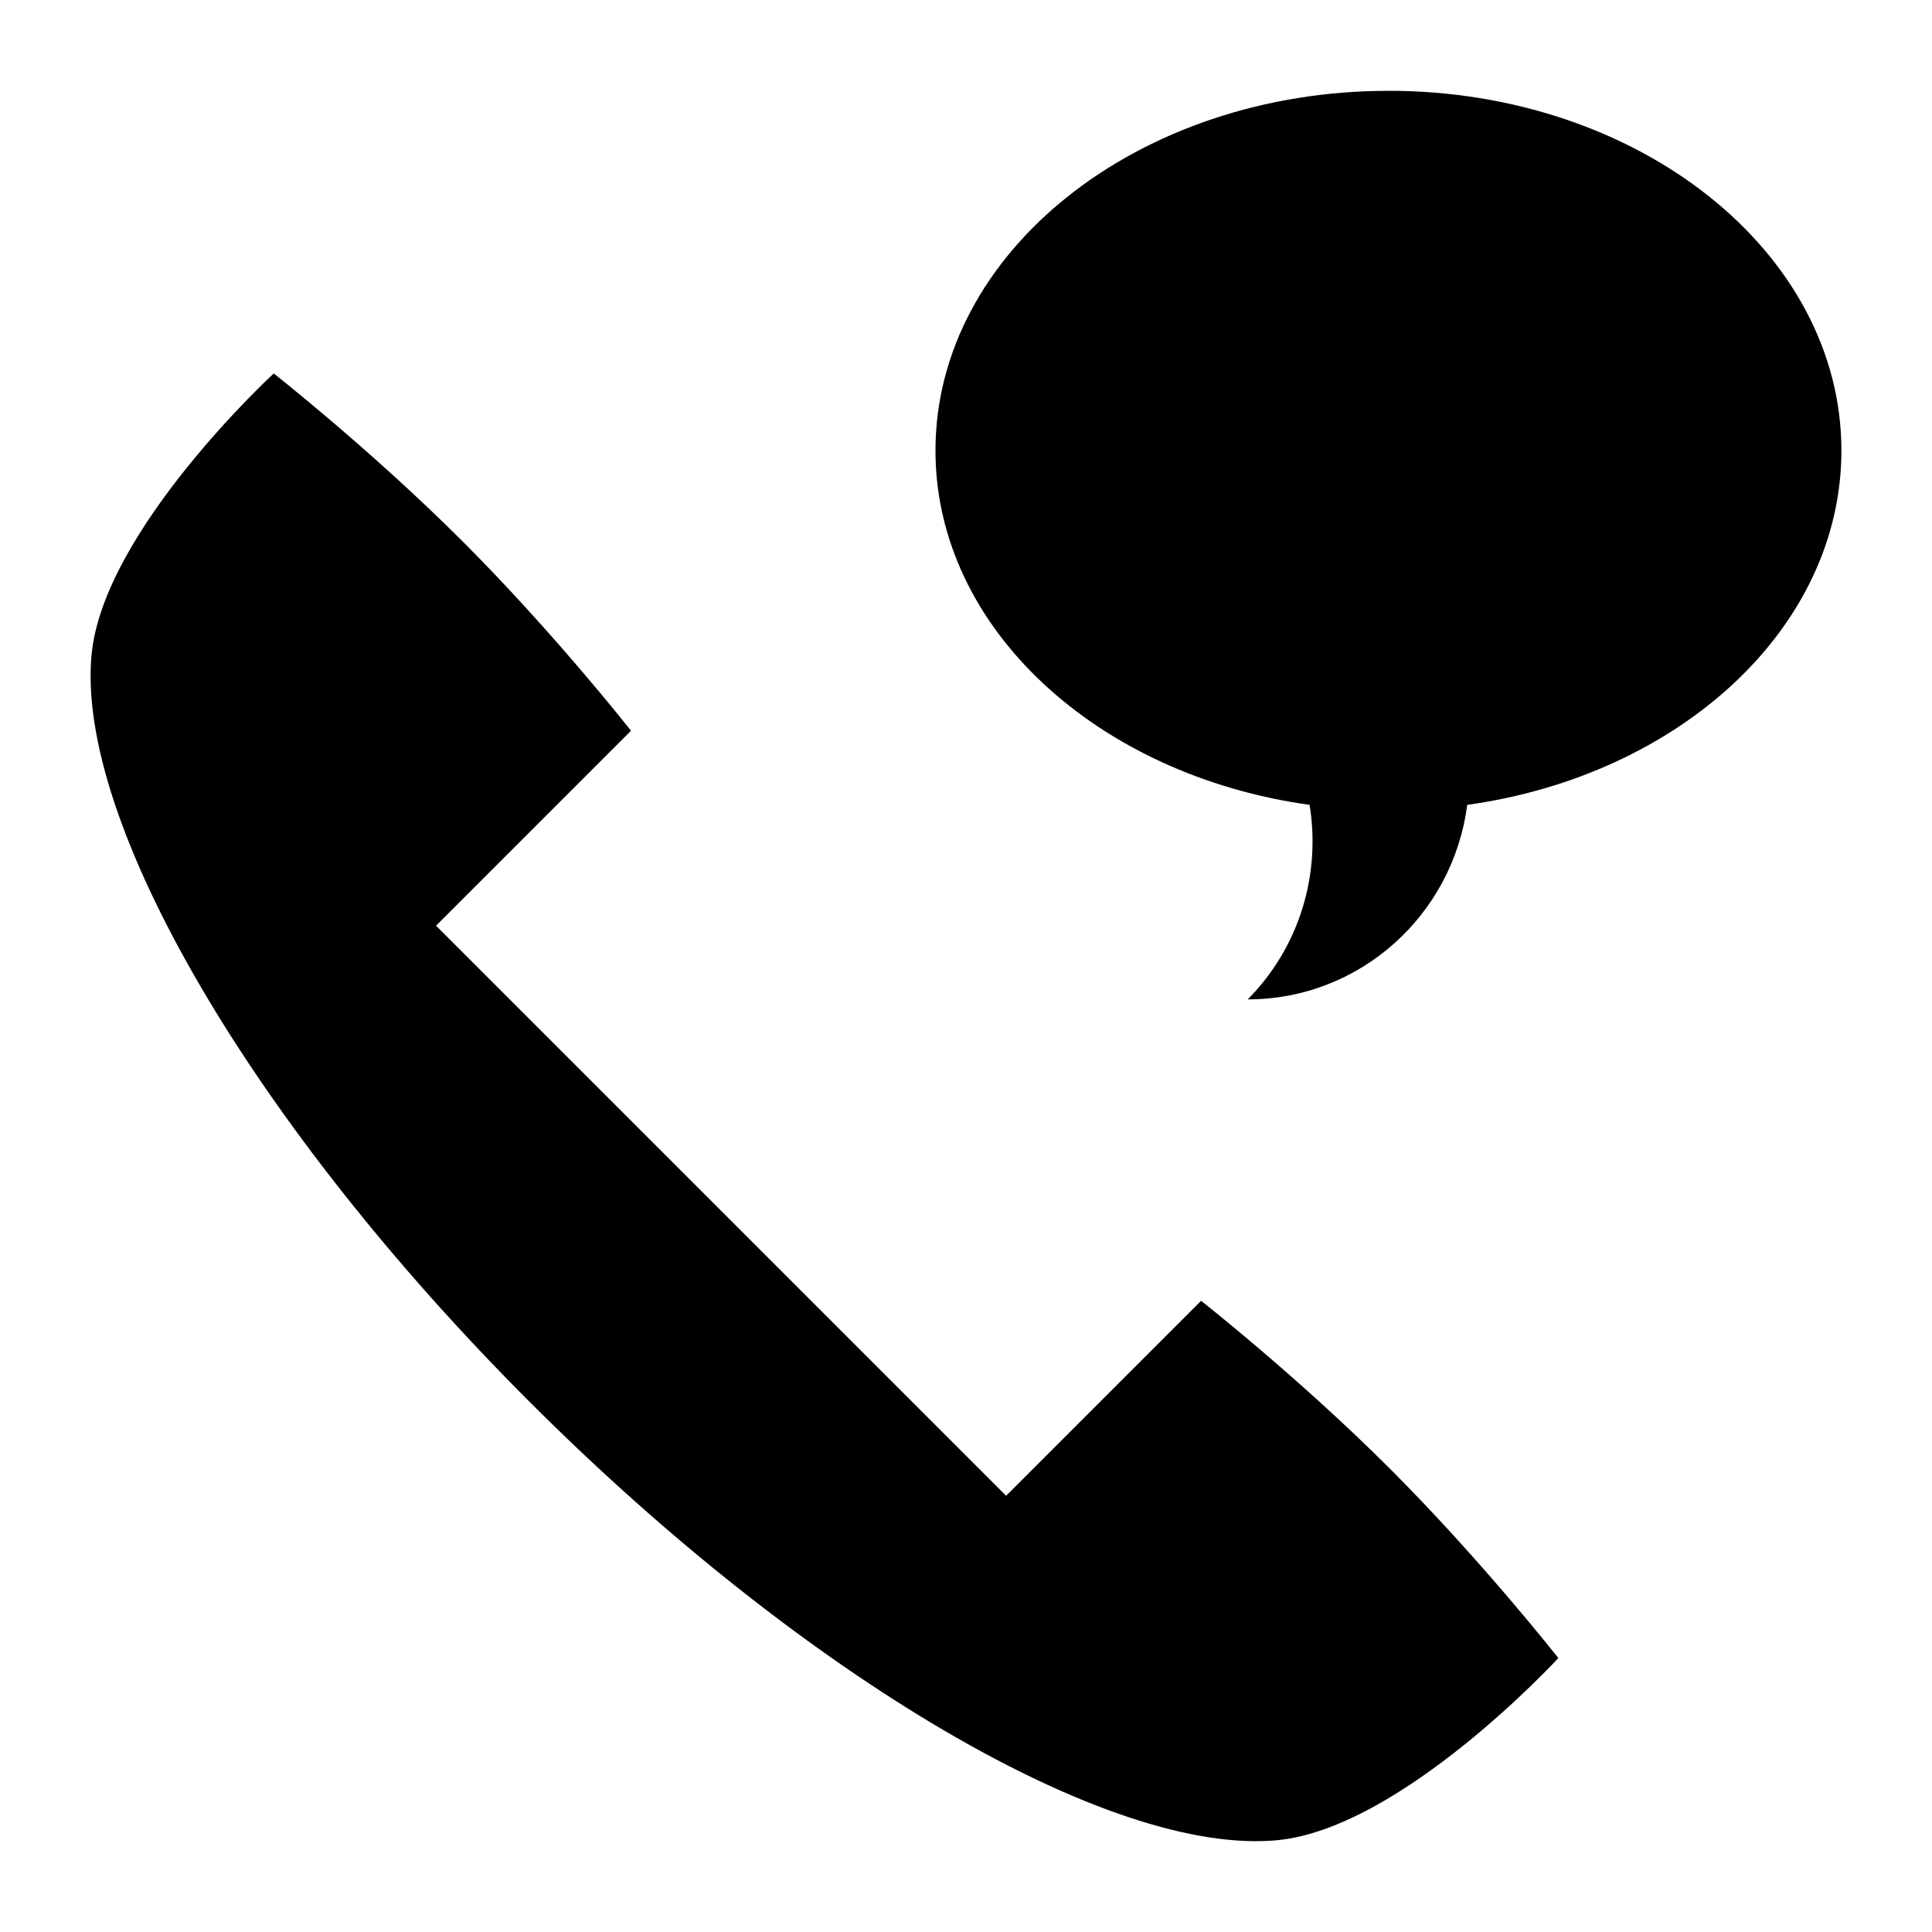
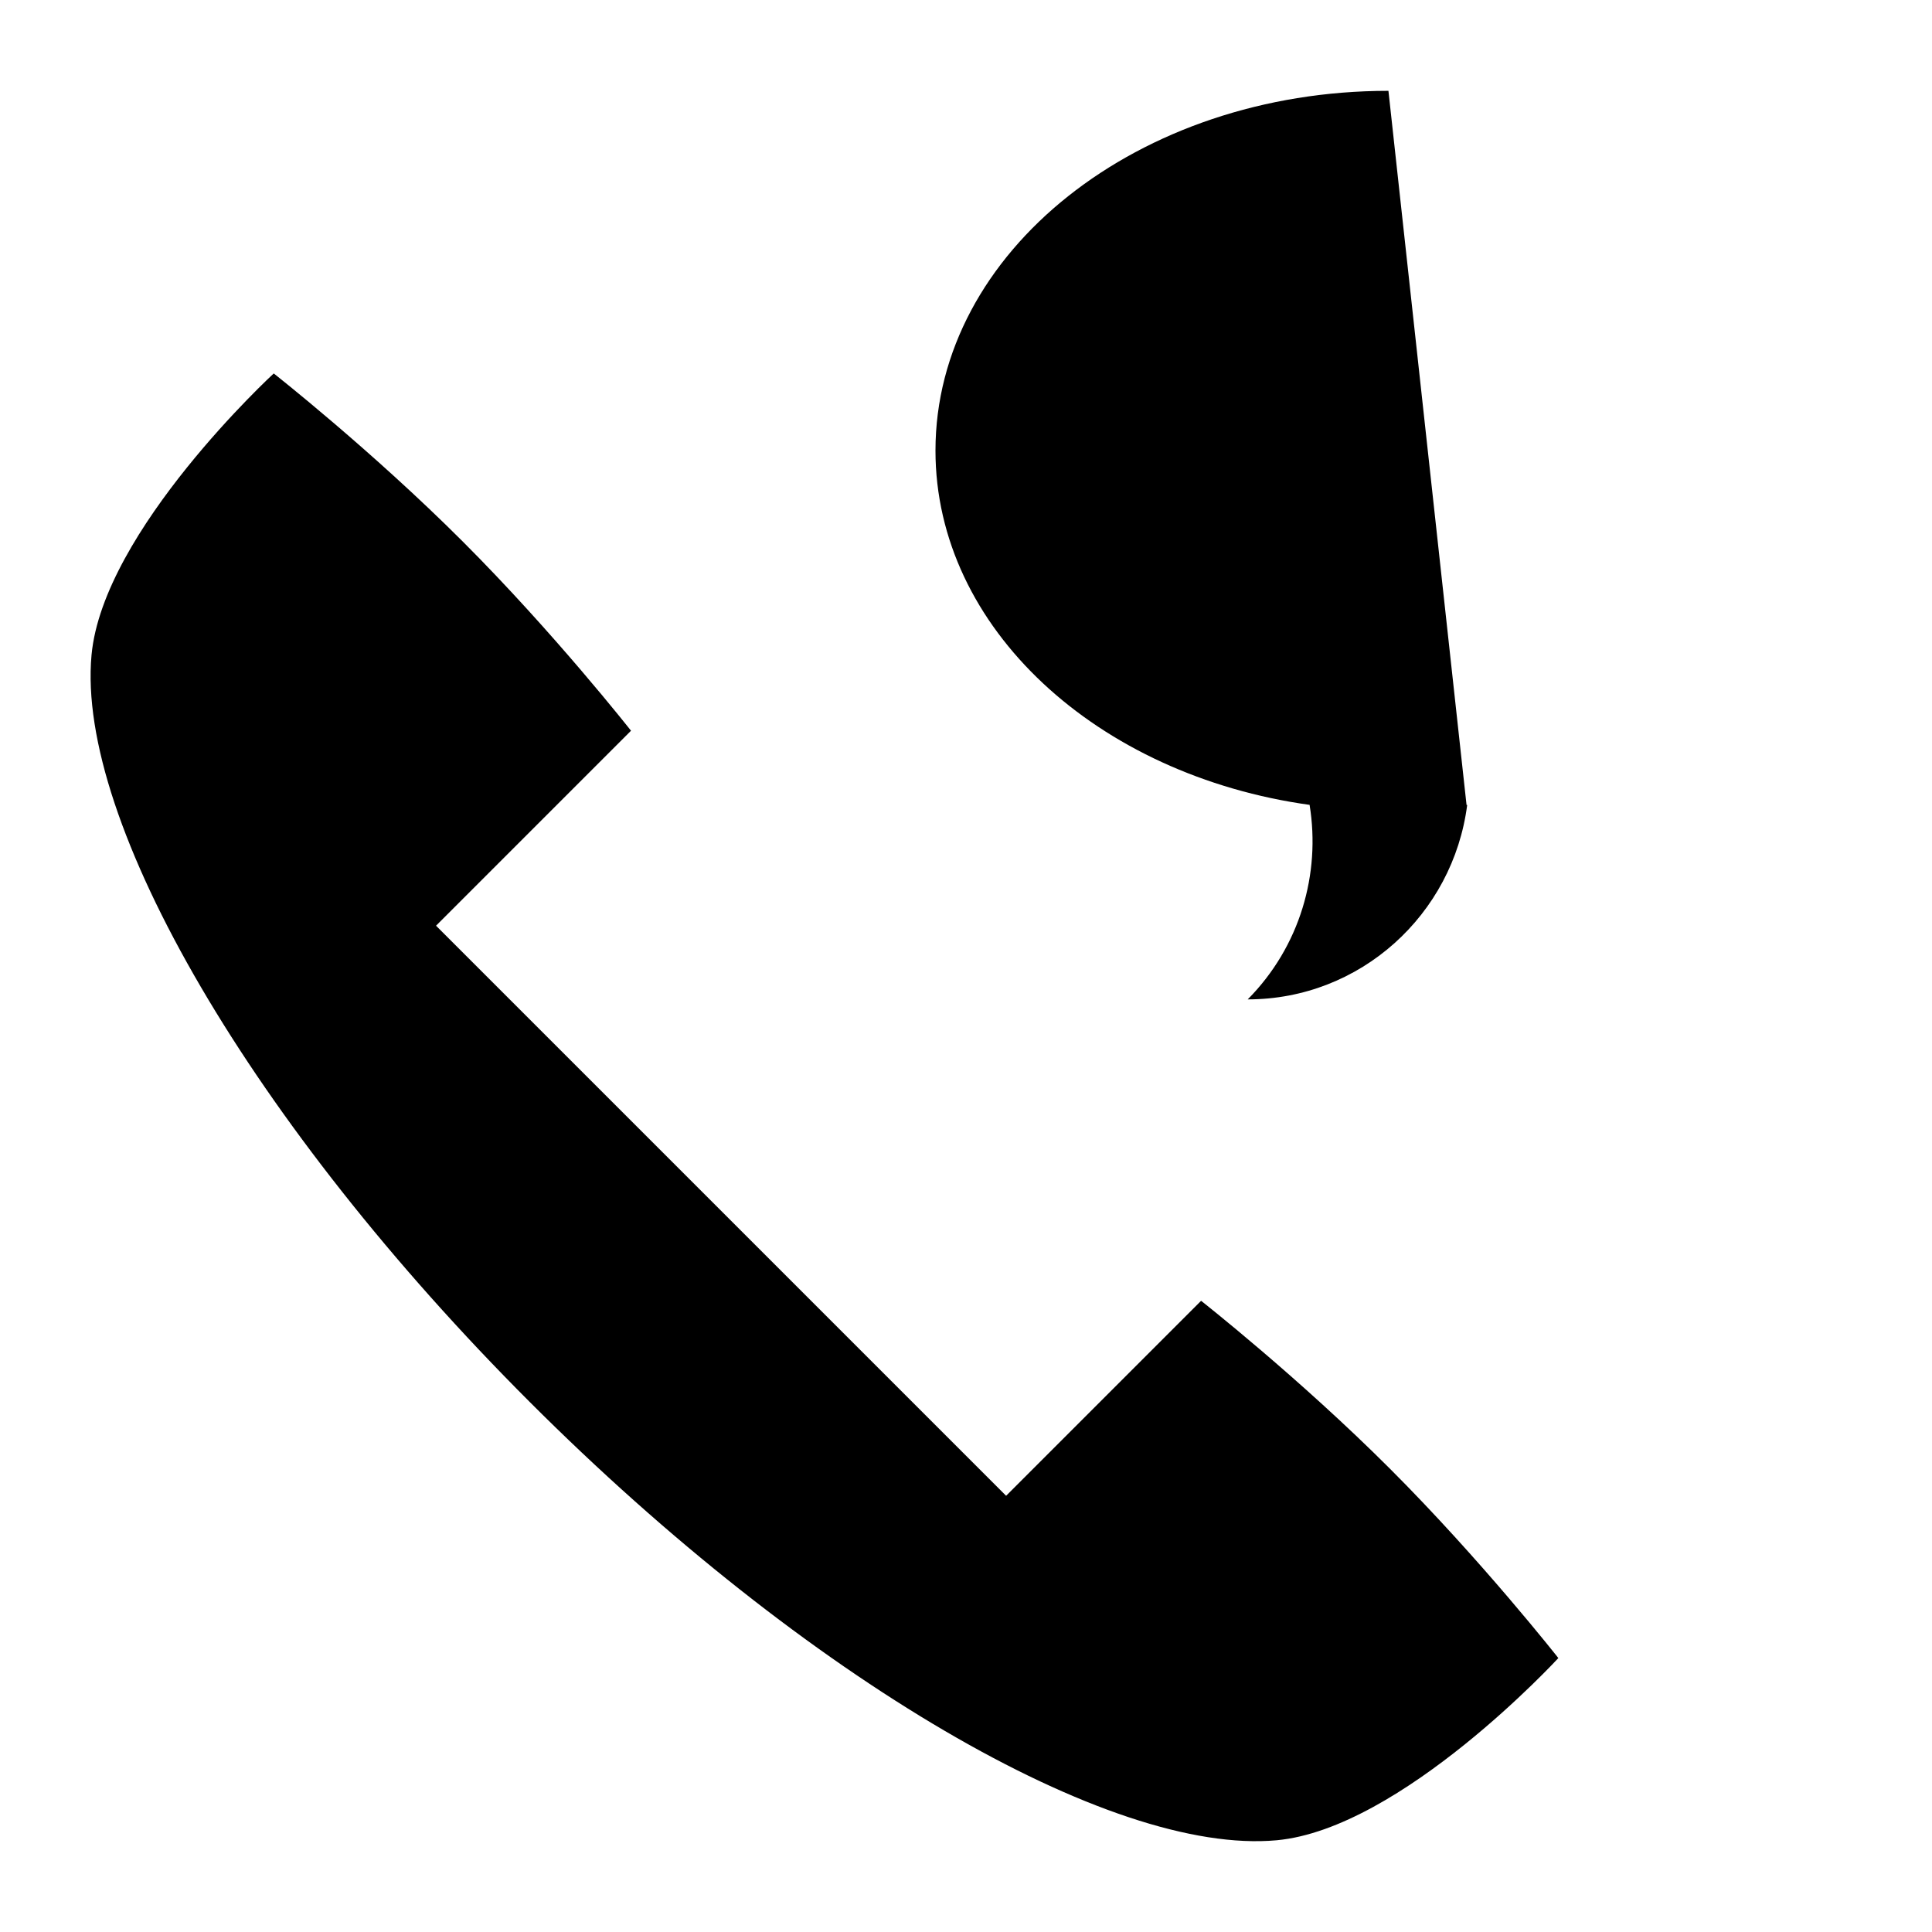
<svg xmlns="http://www.w3.org/2000/svg" fill="#000000" width="800px" height="800px" version="1.1" viewBox="144 144 512 512">
-   <path d="m511.95 168.07c-66.297 0-120.04 42.684-120.04 95.34 0 47.035 42.895 86.121 99.32 93.914h-0.172c2.961 18.184-2.504 37.496-16.398 51.523 29.812 0 54.418-22.449 58.16-51.523h-0.172c56.426-7.793 99.344-46.871 99.344-93.922 0-52.648-53.75-95.34-120.04-95.34zm-295.41 74.902s-45.242 41.621-48.285 74.625c-4.07 44.188 42.699 124.52 116.14 197.95 73.438 73.43 153.77 120.21 197.95 116.14 33.008-3.047 74.633-48.285 74.633-48.285s-20.363-25.914-44.562-50.113c-24.199-24.199-50.113-44.562-50.113-44.562l-51.672 51.672-151.08-151.08 51.672-51.672s-20.363-25.914-44.562-50.113c-24.199-24.199-50.113-44.562-50.113-44.562z" />
+   <path d="m511.95 168.07c-66.297 0-120.04 42.684-120.04 95.34 0 47.035 42.895 86.121 99.32 93.914h-0.172c2.961 18.184-2.504 37.496-16.398 51.523 29.812 0 54.418-22.449 58.16-51.523h-0.172zm-295.41 74.902s-45.242 41.621-48.285 74.625c-4.07 44.188 42.699 124.52 116.14 197.95 73.438 73.43 153.77 120.21 197.95 116.14 33.008-3.047 74.633-48.285 74.633-48.285s-20.363-25.914-44.562-50.113c-24.199-24.199-50.113-44.562-50.113-44.562l-51.672 51.672-151.08-151.08 51.672-51.672s-20.363-25.914-44.562-50.113c-24.199-24.199-50.113-44.562-50.113-44.562z" />
</svg>